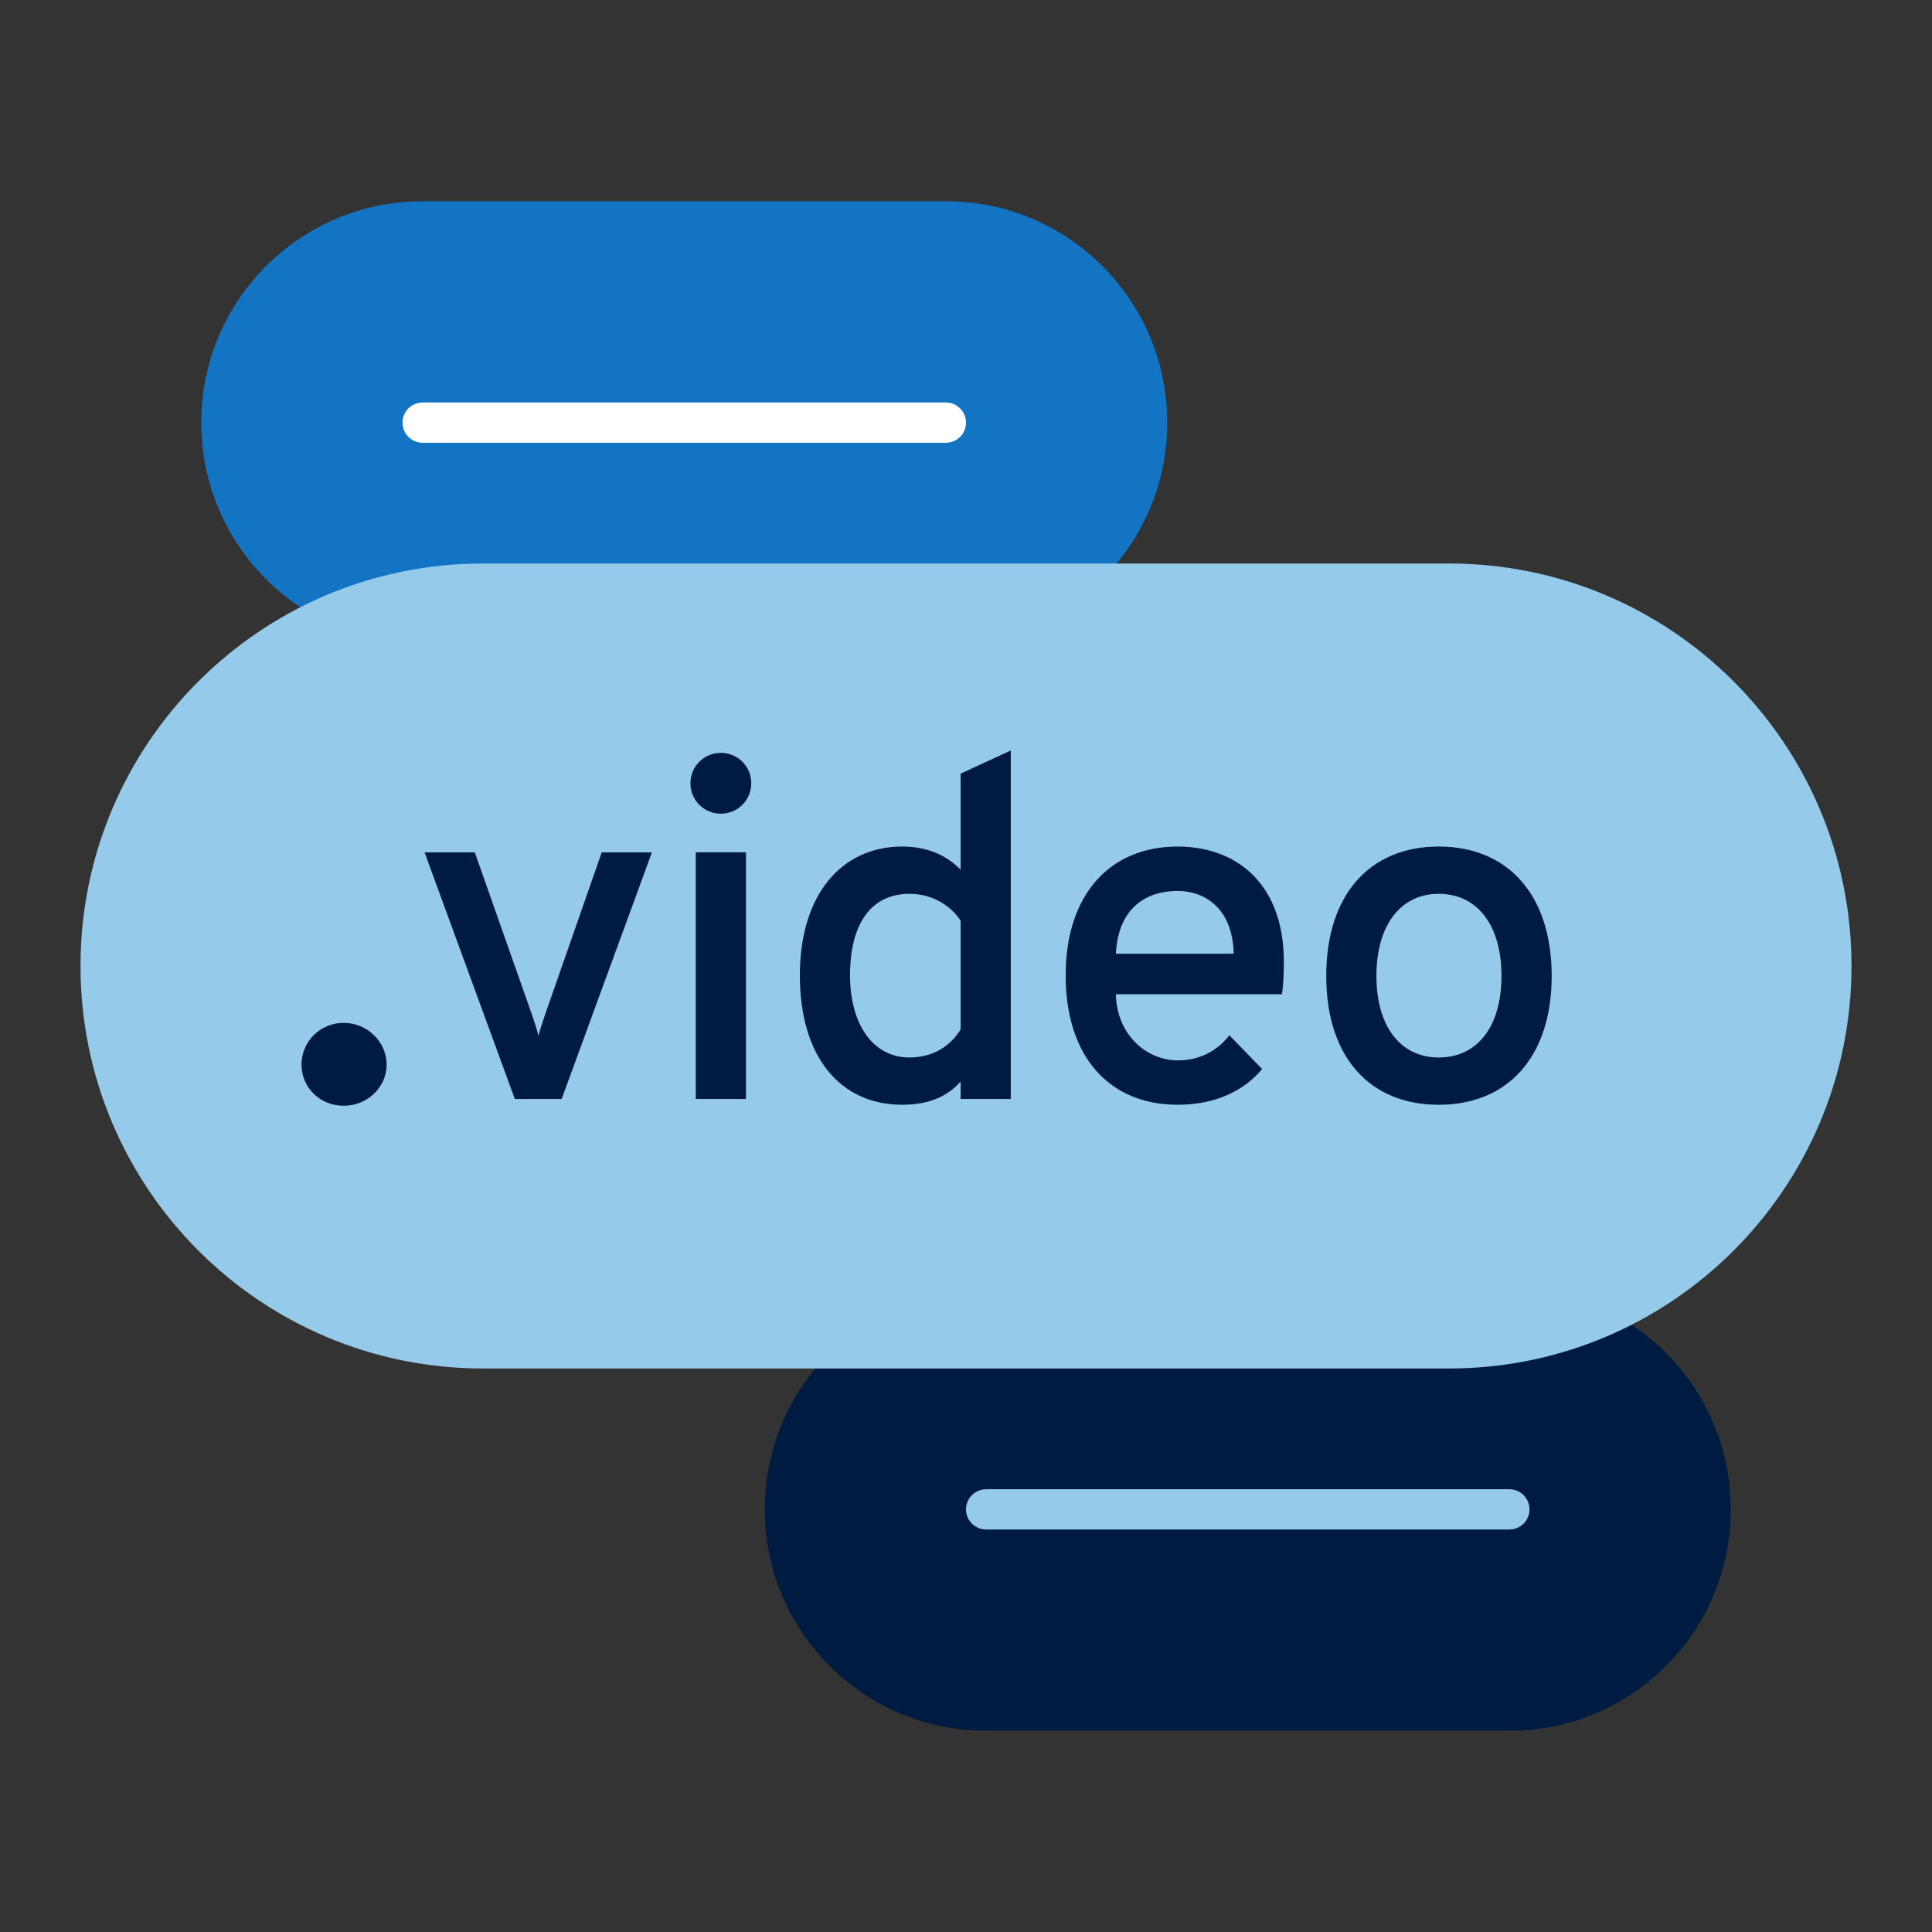
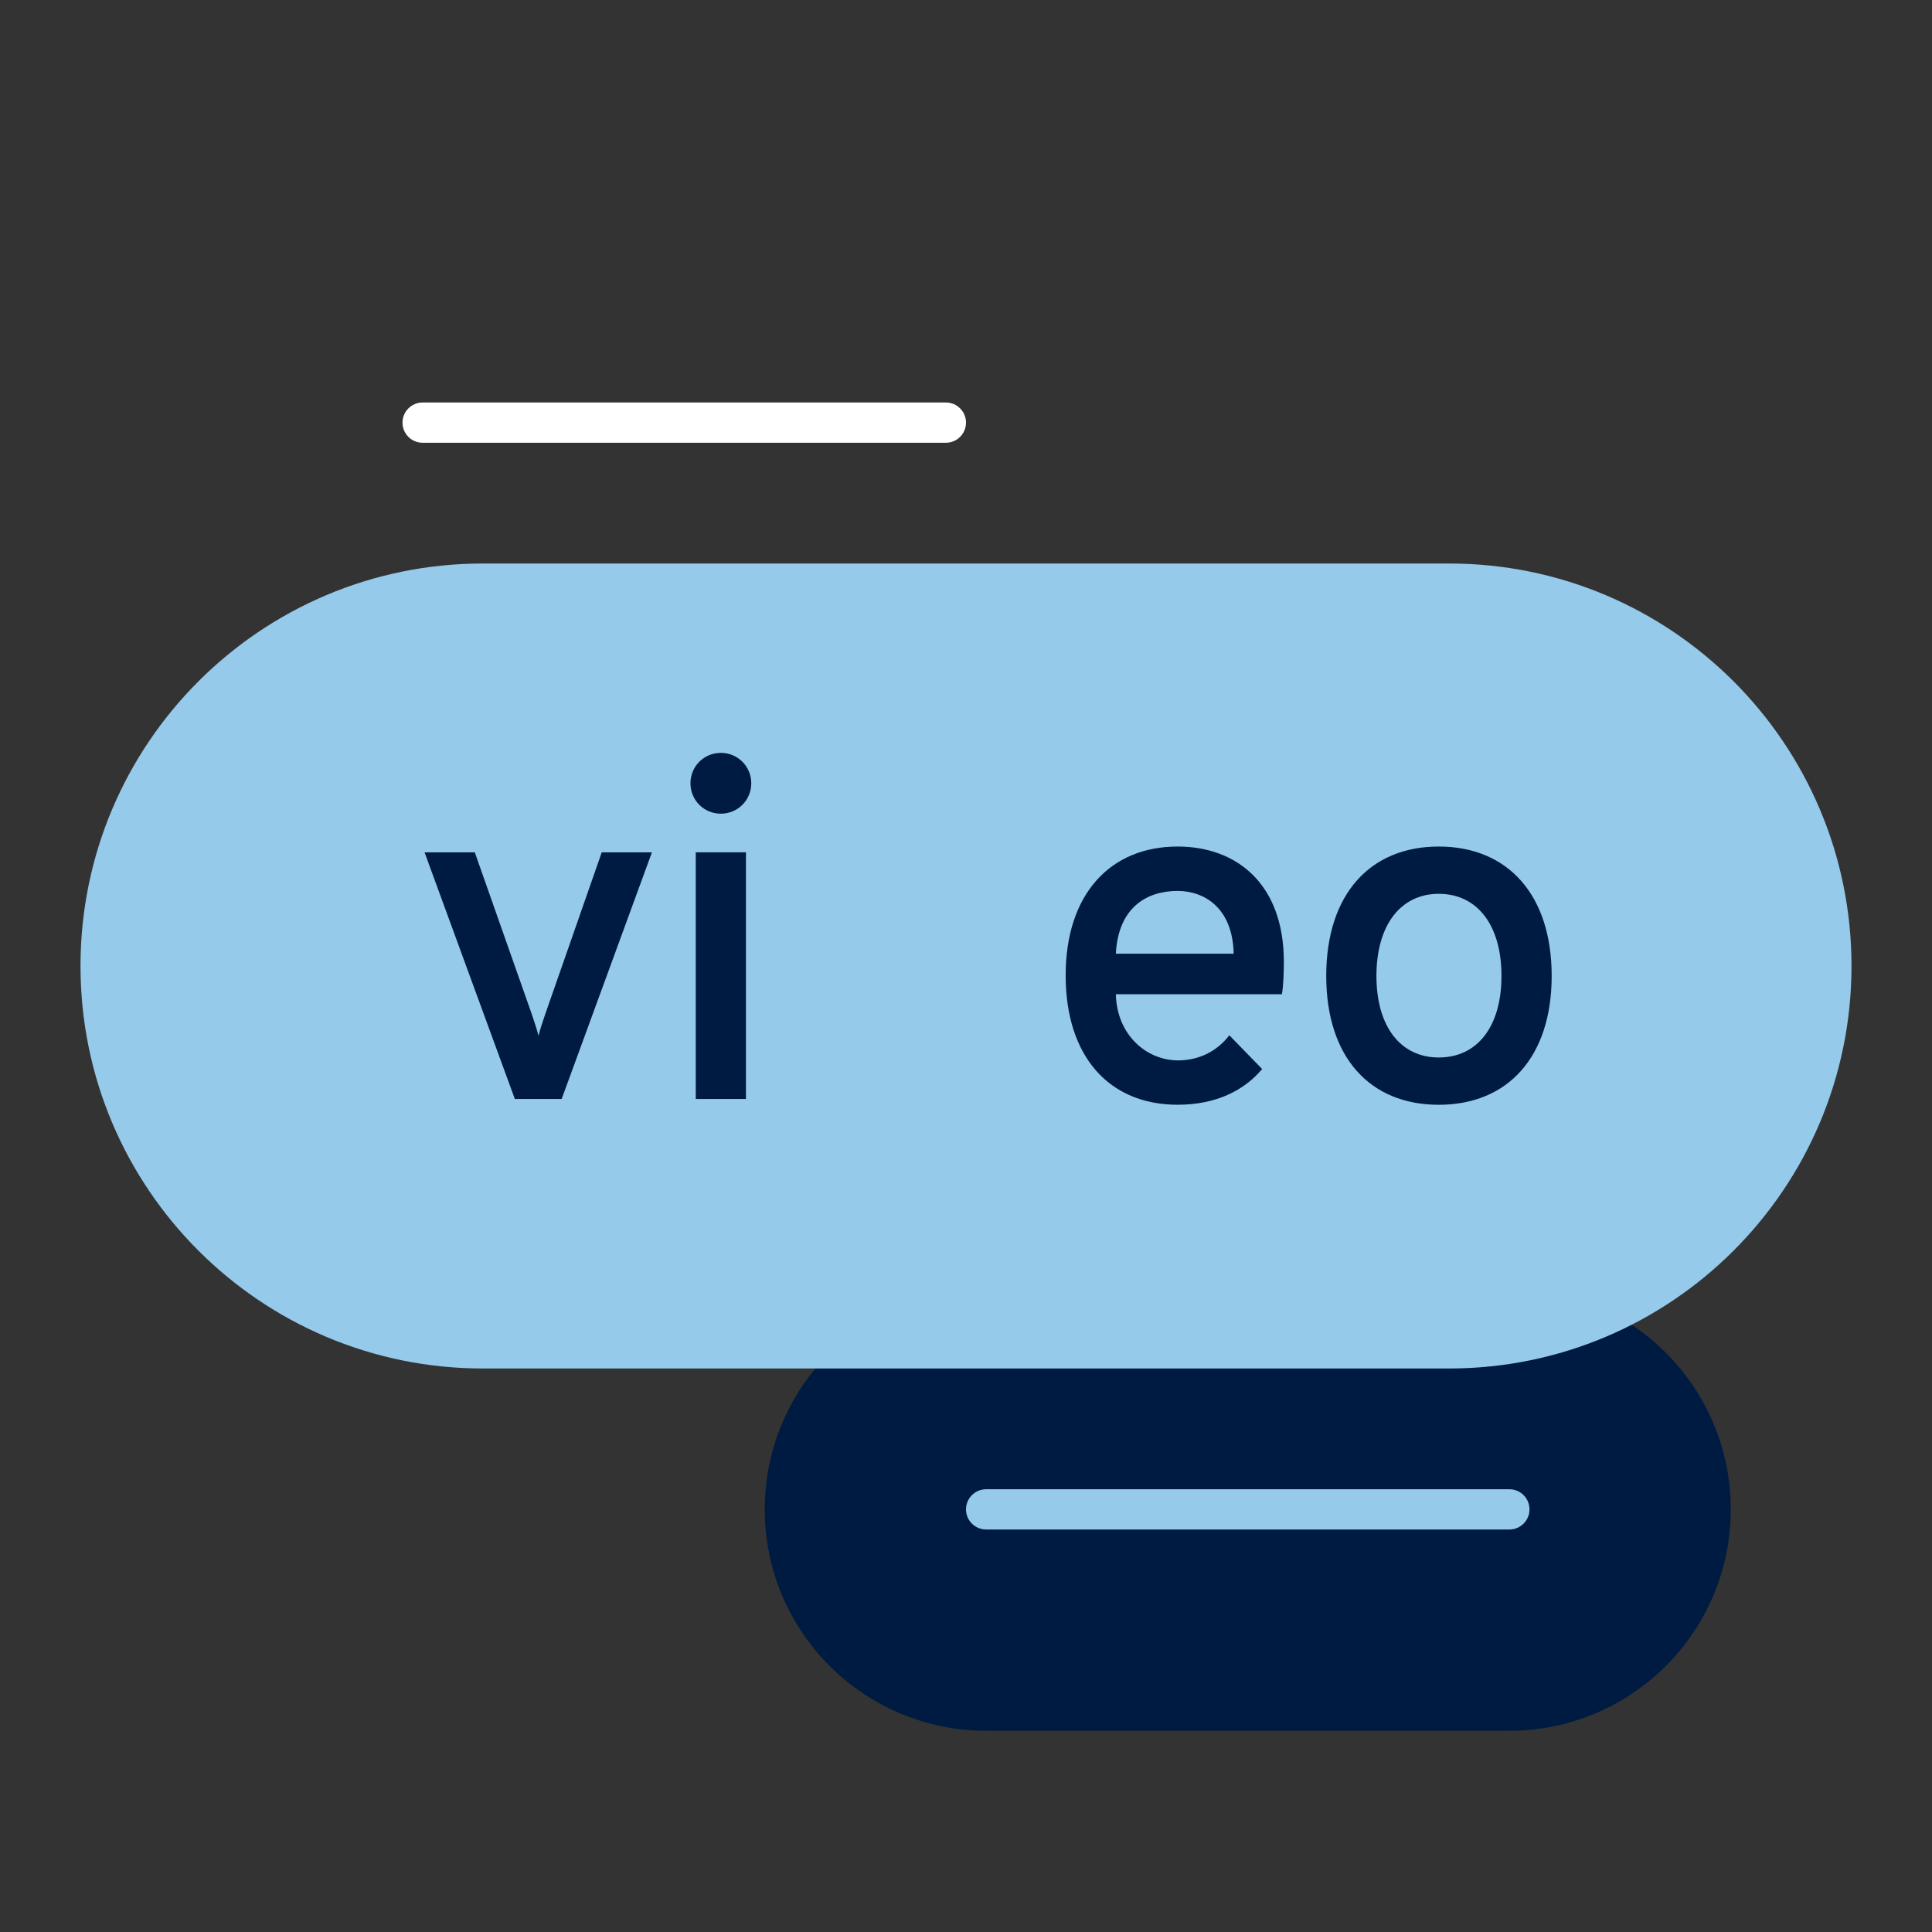
<svg xmlns="http://www.w3.org/2000/svg" id="Icon_export" viewBox="0 0 48 48">
  <rect x="0" y="0" width="48" height="48" fill="#333333" stroke="none" />
-   <rect width="48" height="48" style="fill:none; stroke-width:0px;" />
-   <path d="m10.5,16c-3.038,0-5.5-2.462-5.5-5.5s2.462-5.5,5.5-5.5h13c3.038,0,5.5,2.462,5.5,5.5s-2.462,5.5-5.5,5.5h-13Z" style="fill:#1474c4; stroke-width:0px;" />
  <path d="m23.5,11h-13c-.276,0-.5-.224-.5-.5s.224-.5.5-.5h13c.276,0,.5.224.5.5s-.224.5-.5.5Z" style="fill:#fff; stroke-width:0px;" />
  <path d="m24.5,43c-3.038,0-5.5-2.462-5.5-5.5s2.462-5.5,5.5-5.5h13c3.038,0,5.5,2.462,5.5,5.5s-2.462,5.5-5.5,5.5h-13Z" style="fill:#001b41; stroke-width:0px;" />
  <path d="m37.5,38h-13c-.276,0-.5-.224-.5-.5s.224-.5.5-.5h13c.276,0,.5.224.5.5s-.224.5-.5.5Z" style="fill:#95caeb; stroke-width:0px;" />
  <path d="m36,34c5.523,0,10-4.477,10-10s-4.477-10-10-10H12c-5.523,0-10,4.477-10,10s4.477,10,10,10h24Z" style="fill:#95caeb; stroke-width:0px;" />
-   <path d="m7.491,26.45c0-.56.448-1.037,1.05-1.037.589,0,1.065.477,1.065,1.037s-.477,1.022-1.065,1.022c-.602,0-1.05-.462-1.05-1.022Z" style="fill:#001b41; stroke-width:0px;" />
  <path d="m10.548,21.176h1.248l1.415,4.018c.071.216.12.348.168.54.048-.192.096-.324.168-.54l1.403-4.018h1.247l-2.243,6.128h-1.163l-2.243-6.128Z" style="fill:#001b41; stroke-width:0px;" />
  <path d="m17.154,19.46c0-.42.335-.755.755-.755s.756.335.756.755-.336.756-.756.756-.755-.336-.755-.756Zm.132,1.715h1.247v6.128h-1.247v-6.128Z" style="fill:#001b41; stroke-width:0px;" />
-   <path d="m19.872,24.234c0-2.015,1.043-3.202,2.542-3.202.672,0,1.14.252,1.452.576v-2.387l1.247-.576v8.659h-1.247v-.432c-.324.36-.768.575-1.452.575-1.547,0-2.542-1.199-2.542-3.214Zm3.994,1.343v-2.699c-.192-.312-.636-.671-1.271-.671-.936,0-1.476.72-1.476,2.027,0,1.188.552,2.039,1.476,2.039.552,0,.995-.252,1.271-.696Z" style="fill:#001b41; stroke-width:0px;" />
  <path d="m26.476,24.234c0-2.015,1.104-3.202,2.782-3.202,1.451,0,2.639.912,2.639,2.866,0,.264-.012.588-.048.804h-4.126c.024,1.007.756,1.643,1.548,1.643.503,0,.959-.216,1.271-.624l.816.839c-.444.528-1.14.887-2.1.887-1.703,0-2.782-1.199-2.782-3.214Zm4.174-.54c-.024-1.14-.731-1.559-1.392-1.559-.779,0-1.475.419-1.535,1.559h2.927Z" style="fill:#001b41; stroke-width:0px;" />
  <path d="m32.95,24.246c0-2.015,1.079-3.214,2.795-3.214s2.806,1.199,2.806,3.214-1.091,3.202-2.806,3.202-2.795-1.187-2.795-3.202Zm4.354,0c0-1.259-.6-2.039-1.559-2.039-.948,0-1.548.78-1.548,2.039s.6,2.027,1.548,2.027c.959,0,1.559-.768,1.559-2.027Z" style="fill:#001b41; stroke-width:0px;" />
</svg>